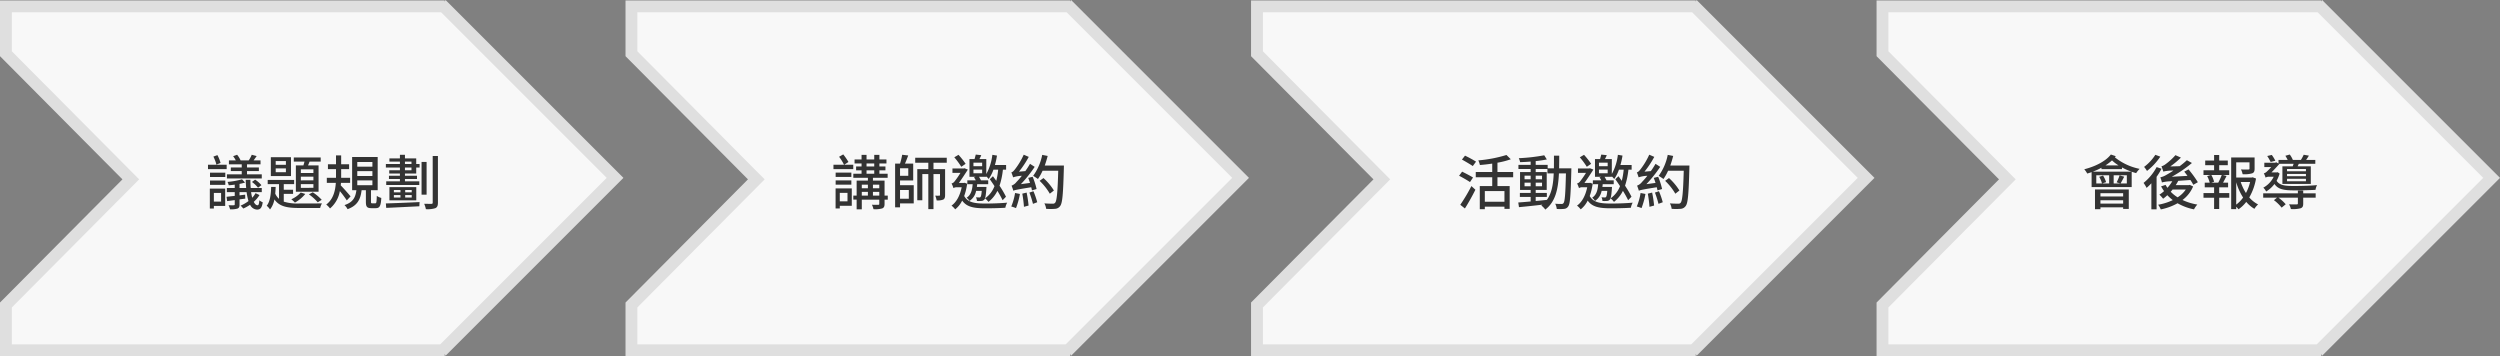
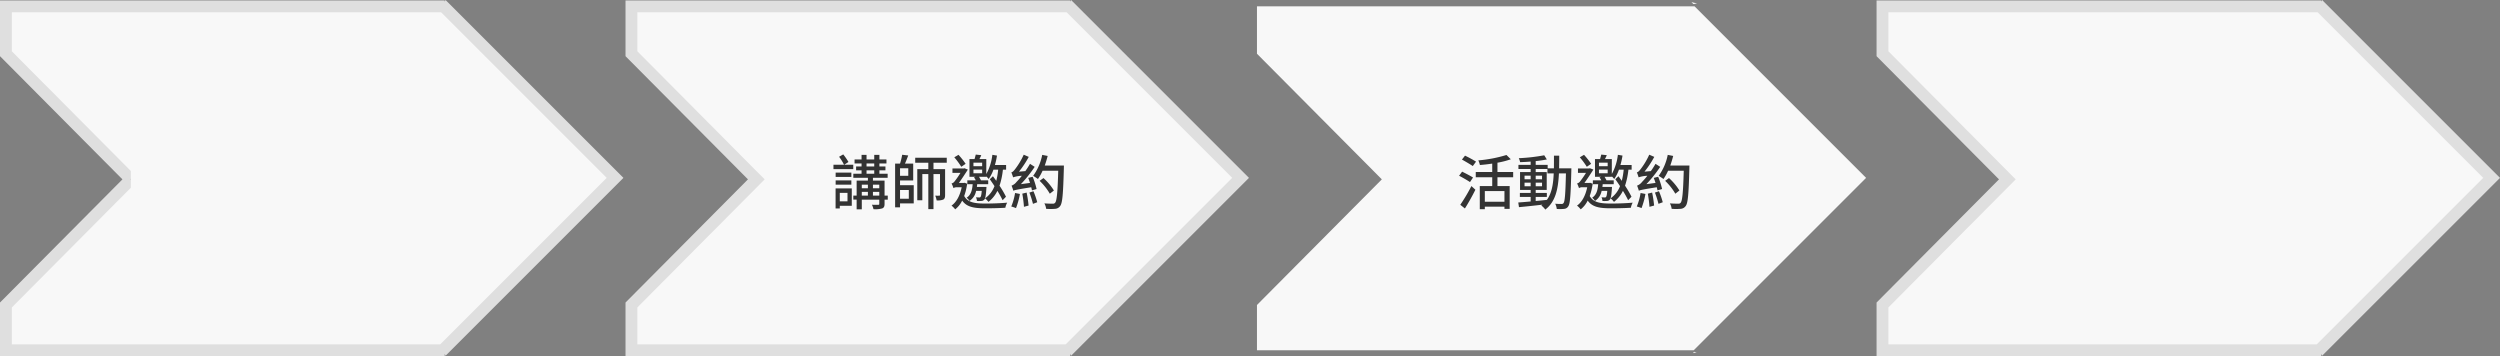
<svg xmlns="http://www.w3.org/2000/svg" width="843.299" height="120.146" viewBox="0 0 843.299 120.146">
  <rect x="0" y="0" width="843.299" height="120.146" fill="#808080" stroke="none" />
  <g id="process" transform="translate(-10438 14594.001)">
    <g id="Group_7242" data-name="Group 7242" transform="translate(10128 -15537)">
      <g id="Union_27" data-name="Union 27" transform="translate(2586 -14456.002)" fill="#f8f8f8">
        <path d="M -2126.981 15518.129 L -2126.54 15517.687 L -2125.675 15517.84 L -2126.981 15518.129 Z M -2126.677 15517.147 L -2274 15517.147 L -2274 15501.878 L -2233.282 15460.913 L -2231.88 15459.503 L -2233.282 15458.093 L -2274 15417.128 L -2274 15401.148 L -2126.381 15401.148 L -2068.53 15459 L -2126.677 15517.147 Z M -2126.783 15400.365 L -2127.445 15399.704 L -2125.537 15400.179 L -2126.783 15400.365 Z" stroke="none" />
-         <path d="M -2127.506 15515.147 L -2071.358 15459 L -2127.21 15403.148 L -2272 15403.148 L -2272 15416.304 L -2231.863 15456.683 L -2229.06 15459.503 L -2231.863 15462.323 L -2272 15502.702 L -2272 15515.147 L -2127.506 15515.147 M -2126 15519.147 L -2276 15519.147 L -2276 15501.053 L -2234.7 15459.503 L -2276 15417.953 L -2276 15399.148 L -2126 15399.148 L -2126 15399.565 L -2125.7 15399.001 L -2065.701 15459 L -2125.7 15518.999 L -2126 15518.354 L -2126 15519.147 Z" stroke="none" fill="#dfdfdf" />
+         <path d="M -2127.506 15515.147 L -2071.358 15459 L -2127.21 15403.148 L -2272 15403.148 L -2272 15416.304 L -2231.863 15456.683 L -2231.863 15462.323 L -2272 15502.702 L -2272 15515.147 L -2127.506 15515.147 M -2126 15519.147 L -2276 15519.147 L -2276 15501.053 L -2234.7 15459.503 L -2276 15417.953 L -2276 15399.148 L -2126 15399.148 L -2126 15399.565 L -2125.7 15399.001 L -2065.701 15459 L -2125.7 15518.999 L -2126 15518.354 L -2126 15519.147 Z" stroke="none" fill="#dfdfdf" />
      </g>
-       <path id="Path_33283" data-name="Path 33283" d="M-21-10.2h-4.98v-1.1h4v-1.22h-4v-1.06h4.56V-14.9h-2.34c.32-.44.68-.92,1.04-1.46l-1.66-.44a9.8,9.8,0,0,1-1.02,1.9h-2.74a7.705,7.705,0,0,0-1.18-1.9l-1.34.48a9.915,9.915,0,0,1,.9,1.42h-2.32v1.32h4.32v1.06h-3.68v1.22h3.68v1.1h-5v1.4H-21Zm-3.32,2.58a9.708,9.708,0,0,1,2.06,1.94l1.14-.86A9.35,9.35,0,0,0-23.24-8.4ZM-34.9-14.04a12.13,12.13,0,0,0-1.06-2.64l-1.36.5a13.064,13.064,0,0,1,1.02,2.7Zm2.06.6h-6.3v1.5h6.3Zm-1.88,9.52V-1h-2.44V-3.92Zm1.38-1.46h-5.18V1.34h1.36V.46h3.82Zm-5.12-1.26h5.16V-8.1h-5.16Zm0-2.66h5.16v-1.46h-5.16ZM-23.1-3.84A8.165,8.165,0,0,1-24.22-2.3a13.522,13.522,0,0,1-.38-1.88H-21v-1.4h-3.72q-.12-1.26-.12-2.76h-1.58c.02.98.08,1.9.16,2.76H-28.5V-6.96a18.073,18.073,0,0,0,1.86-.46l-1.02-1.1a25.788,25.788,0,0,1-4.9.88,4.669,4.669,0,0,1,.42,1.14c.64-.04,1.34-.12,2.02-.22v1.14h-2.66v1.4h2.66v1.26c-1.04.1-1.98.22-2.76.3l.2,1.46c.78-.1,1.64-.22,2.56-.34V-.06c0,.22-.08.28-.32.3-.2.02-.98.02-1.76-.02a6.383,6.383,0,0,1,.5,1.38,7.438,7.438,0,0,0,2.5-.24c.54-.22.7-.58.7-1.38V-1.74L-26.56-2l-.04-1.34c-.64.08-1.28.16-1.9.24V-4.18h2.38a18.994,18.994,0,0,0,.64,3A12.262,12.262,0,0,1-28.14.36a8.015,8.015,0,0,1,.9.98A13.1,13.1,0,0,0-24.94.06,2.705,2.705,0,0,0-22.56,1.7c1.1-.02,1.62-.62,1.88-2.46a4.522,4.522,0,0,1-1.14-.68C-21.9-.22-22.08.24-22.4.24c-.48,0-.94-.4-1.3-1.16A10.481,10.481,0,0,0-21.76-3.2Zm19.52-6.8H-7.82v-1.24h4.24Zm0,2.48H-7.82V-9.4h4.24Zm0,2.52H-7.82V-6.9h4.24ZM-9.5-13.2v8.88h7.66V-13.2H-5.4c.18-.4.36-.86.54-1.3h3.74v-1.38H-10.2v1.38h3.62c-.12.44-.24.88-.38,1.3Zm4.4,9.76A16.47,16.47,0,0,1-2.12-.76L-.78-1.6A15.782,15.782,0,0,0-3.8-4.14Zm-2.76-.62a9.343,9.343,0,0,1-3.18,2.28A9.318,9.318,0,0,1-9.82-.66a12.343,12.343,0,0,0,3.5-2.92Zm-5-9.36H-16.3v-1.26h3.44Zm0,2.5H-16.3V-12.2h3.44Zm1.72-5.06h-6.8v6.36h6.8ZM-13.58-3.6h3.14V-5h-3.14V-6.88h3.5V-8.3H-19v1.42h3.82v4.96A5.224,5.224,0,0,1-16.46-3.7c.08-.74.12-1.48.14-2.24h-1.52C-17.9-3.52-18.18-1-19.34.4a5.126,5.126,0,0,1,1.12,1.26,7.668,7.668,0,0,0,1.48-3.4c1.7,2.46,4.42,2.9,8.48,2.9H-1.3A5.094,5.094,0,0,1-.68-.4c-1.36.04-6.48.04-7.58.04a15.853,15.853,0,0,1-5.32-.62Zm22.54.84c-.48-.6-2.5-2.9-3.32-3.7.02-.28.06-.58.08-.86H8.8v-1.7H5.78v-2.92H8.46V-13.6H5.78v-2.98H4.04v2.98H1.32v1.66H4.04v2.92H.94v1.7H3.98C3.8-4.68,3.14-1.78.74,0A6.615,6.615,0,0,1,2.02,1.32,9.875,9.875,0,0,0,5.34-4.54,35.855,35.855,0,0,1,7.68-1.4Zm2.26-5.38h5.1v1.62h-5.1Zm0-3.14h5.1v1.64h-5.1Zm0-3.08h5.1v1.58h-5.1ZM16.28-.42c-.38,0-.44-.06-.44-.56V-4.84H18.1v-11.2H9.48v11.2h1.44C10.62-2.52,9.88-.8,6.9.18A4.918,4.918,0,0,1,7.94,1.56c3.42-1.24,4.38-3.44,4.74-6.4h1.44V-.96c0,1.64.32,2.18,1.86,2.18h1.48c1.28,0,1.72-.7,1.86-3.46a4.219,4.219,0,0,1-1.52-.7c-.06,2.24-.14,2.52-.5,2.52Zm4.7,1.54C23.82,1,28.12.78,32.16.58l.06-1.42c-4.18.2-8.58.38-11.36.46Zm8.6-5.24h-2.2v-.8h2.2Zm0,1.76h-2.2V-3.2h2.2ZM23.56-3.2h2.22v.84H23.56Zm0-1.72h2.22v.8H23.56Zm-1.5-.96v4.46h9.06V-5.88Zm7.44-5.68H27.3v-.92h2.2ZM27.3-14.5h2.2v.82H27.3Zm3.8-1.08H27.3v-1.2H25.6v1.2H22.06v1.08H25.6v.82H20.86v1.2H25.6v.92H22v1.1h3.6v.74H21.9v1.1h3.7v.78H20.98V-6.6H32.14V-7.84H27.3v-.78h4.06v-1.1H27.3v-.74h3.8v-2.02h1.14v-1.2H31.1Zm3.5,1.2H32.9V-3.34h1.7Zm2.06-2V-.66c0,.32-.14.42-.44.42-.32,0-1.34,0-2.44-.02a8.331,8.331,0,0,1,.58,1.82,8.809,8.809,0,0,0,3.2-.34c.64-.32.86-.84.86-1.88V-16.38Z" transform="translate(419.3 1012)" fill="#333" />
    </g>
    <g id="Group_7243" data-name="Group 7243" transform="translate(10339 -15537)">
      <g id="Union_27-2" data-name="Union 27" transform="translate(2586 -14456.002)" fill="#f8f8f8">
        <path d="M -2126.981 15518.129 L -2126.54 15517.687 L -2125.675 15517.84 L -2126.981 15518.129 Z M -2126.677 15517.147 L -2274 15517.147 L -2274 15501.878 L -2233.282 15460.913 L -2231.88 15459.503 L -2233.282 15458.093 L -2274 15417.128 L -2274 15401.148 L -2126.381 15401.148 L -2068.53 15459 L -2126.677 15517.147 Z M -2126.783 15400.365 L -2127.445 15399.704 L -2125.537 15400.179 L -2126.783 15400.365 Z" stroke="none" />
        <path d="M -2127.506 15515.147 L -2071.358 15459 L -2127.21 15403.148 L -2272 15403.148 L -2272 15416.304 L -2231.863 15456.683 L -2229.06 15459.503 L -2231.863 15462.323 L -2272 15502.702 L -2272 15515.147 L -2127.506 15515.147 M -2126 15519.147 L -2276 15519.147 L -2276 15501.053 L -2234.7 15459.503 L -2276 15417.953 L -2276 15399.148 L -2126 15399.148 L -2126 15399.565 L -2125.7 15399.001 L -2065.701 15459 L -2125.7 15518.999 L -2126 15518.354 L -2126 15519.147 Z" stroke="none" fill="#dfdfdf" />
      </g>
      <path id="Path_33282" data-name="Path 33282" d="M-34.42-3.94v2.86h-2.6V-3.94Zm1.44-1.5h-5.46V1.32h1.42V.42h4.04ZM-38.42-6.7h5.3V-8.14h-5.3Zm5.3-4.08h-5.3v1.46h5.3Zm-.98-3.58a19.722,19.722,0,0,0-1.76-2.56l-1.4.8a16.05,16.05,0,0,1,1.66,2.68h-3.56v1.48h6.68v-1.48h-3.04Zm8.26,11.34V-4.28h2.14v1.26ZM-29.6-4.28h2.06v1.26H-29.6Zm2.06-2.42v1.2H-29.6V-6.7Zm3.84,0v1.2h-2.14V-6.7ZM-28-11.54h2.6v1.14H-28Zm0-2.32h2.6v1.02H-28Zm7.16,10.84h-1.08V-8.08h-3.92v-.94h4.96V-10.4h-2.78v-1.14h2.04v-1.3h-2.04v-1.02h2.38v-1.36h-2.38v-1.54H-25.4v1.54H-28v-1.54h-1.68v1.54h-2.36v1.36h2.36v1.02h-1.84v1.3h1.84v1.14h-2.78v1.38h4.92v.94h-3.8v5.06h-1.12v1.36h1.12V1.6h1.74V-1.66h5.9V-.24c0,.24-.08.32-.36.32-.22.02-1.2.02-2.12-.02a6.373,6.373,0,0,1,.52,1.5A8.67,8.67,0,0,0-22.7,1.3c.6-.26.78-.7.78-1.52V-1.66h1.08Zm7.1-1.9v2.96H-16.7V-4.92Zm-.18-4.78H-16.7v-2.54h2.78ZM-16.7-8.12h4.44v-5.7h-2.78c.38-.82.76-1.82,1.1-2.74l-2.04-.24a22.165,22.165,0,0,1-.72,2.98h-1.66V.94h1.66V-.38h4.62V-6.52H-16.7ZM-.94-14.1v-1.7H-11.58v1.7h4.42v2.16h-3.72v10.5h1.7v-8.84h2.02V1.54h1.74V-10.28h2.2v7.02c0,.2-.06.26-.26.26-.18.02-.74.02-1.36,0a5.879,5.879,0,0,1,.48,1.6,5.2,5.2,0,0,0,2.24-.28c.5-.28.62-.78.62-1.56v-8.7H-5.42V-14.1Zm9,2.3H11v1.24H8.06Zm0-2.34H11v1.2H8.06Zm.18,4.98a5.35,5.35,0,0,1,.6.98H6v1.32H7.8C7.64-4.9,7.24-3.26,5.76-2.3a3.529,3.529,0,0,1,.96,1.08,5.142,5.142,0,0,0,2.24-3.4h1.9c-.1,1.32-.24,1.86-.42,2.06a.426.426,0,0,1-.42.16,8.9,8.9,0,0,1-1.1-.06A3.447,3.447,0,0,1,9.24-1.2a11.96,11.96,0,0,0,1.52-.02,1.316,1.316,0,0,0,.96-.44c.36-.4.54-1.38.7-3.7.02-.2.04-.58.04-.58H9.22c.04-.3.08-.6.1-.92h3.72V-8.18H10.6a12.1,12.1,0,0,0-.66-1.18H12.4V-9.5a7.232,7.232,0,0,1,.8.88,12.486,12.486,0,0,0,1.6-3.14h1.6A24.071,24.071,0,0,1,15.76-8c-.38-.54-.76-1.06-1.12-1.56L13.58-8.54c.5.72,1.06,1.52,1.58,2.32A8.763,8.763,0,0,1,11.98-2.1,7.094,7.094,0,0,1,13.12-.9a10.518,10.518,0,0,0,3.02-3.72A30.246,30.246,0,0,1,17.9-1.46l1.14-1.18a35.546,35.546,0,0,0-2.18-3.72A25.851,25.851,0,0,0,18-11.76h1.08v-1.58H15.3a22.986,22.986,0,0,0,.7-3.18l-1.56-.26A17.53,17.53,0,0,1,12.4-10.3v-5.04H10.08a13.332,13.332,0,0,0,.62-1.32l-1.86-.2c-.1.42-.26,1-.4,1.52H6.72v5.98H8.76ZM5.42-13.74a25.029,25.029,0,0,0-2.4-3.04l-1.42.84a25.446,25.446,0,0,1,2.36,3.2Zm-.28,6.4-.32.04H3.16c1-1.36,2.28-3.36,3.02-4.5L5-12.26l-.2.08H.98v1.5h2.7A28.023,28.023,0,0,1,1.62-7.72a1.734,1.734,0,0,1-.94.6,9.314,9.314,0,0,1,.64,1.58,2.05,2.05,0,0,1,1.18-.3H4.1C3.5-2.96,2.32-.82.66.36A6.17,6.17,0,0,1,1.9,1.62,8.494,8.494,0,0,0,4.26-1.34c1.56,2.2,4,2.6,7.88,2.6,2.24,0,4.74-.06,6.68-.18a5.708,5.708,0,0,1,.62-1.72c-2.12.2-5.18.3-7.28.3-3.58,0-5.98-.32-7.22-2.54a20.265,20.265,0,0,0,1-4.14Zm24.22,2.1a26.286,26.286,0,0,0-1.32-4.14L26.54-9c.2.52.42,1.12.6,1.7l-3.08.42a43.572,43.572,0,0,0,4.66-5.84l-1.58-1.02a28.587,28.587,0,0,1-1.58,2.46l-2.14.18a32.586,32.586,0,0,0,3.3-4.98l-1.7-.74a23.964,23.964,0,0,1-2.94,4.92c-.46.58-.84.98-1.24,1.04a14.555,14.555,0,0,1,.6,1.68,10.185,10.185,0,0,1,2.94-.52A23.9,23.9,0,0,1,22.6-7.64a3.844,3.844,0,0,1-1.68,1.26,18.151,18.151,0,0,1,.6,1.72c.44-.22,1.16-.4,6.04-1.18.1.4.18.76.24,1.06ZM22.1-3.9A20.113,20.113,0,0,1,20.82.66a11.539,11.539,0,0,1,1.6.54,25.766,25.766,0,0,0,1.32-4.78Zm2.44.22A42.757,42.757,0,0,1,25.1.76L26.66.34A38.91,38.91,0,0,0,26-4.04Zm2.4-.36a32.491,32.491,0,0,1,1.2,3.8l1.44-.54A26.6,26.6,0,0,0,28.3-4.5Zm8.26-.7a19.138,19.138,0,0,0-3.52-4.2L30.38-8a19.284,19.284,0,0,1,3.44,4.34Zm-3.08-8.42c.36-1.04.7-2.14.98-3.24l-1.84-.36A17.811,17.811,0,0,1,28.2-9.68c.46.26,1.26.8,1.62,1.06a17,17,0,0,0,1.56-2.78h5.28c-.2,7.26-.48,10.16-1.04,10.78a.878.878,0,0,1-.8.32c-.5,0-1.62,0-2.84-.1a4.843,4.843,0,0,1,.6,1.84,18.8,18.8,0,0,0,3.02,0A2.215,2.215,0,0,0,37.32.48c.76-.96,1-3.98,1.24-12.7,0-.26.02-.94.02-.94Z" transform="translate(419.3 1012)" fill="#333" />
    </g>
    <g id="Group_7244" data-name="Group 7244" transform="translate(10550 -15537)">
      <g id="Union_27-3" data-name="Union 27" transform="translate(2586 -14456.002)" fill="#f8f8f8">
        <path d="M -2126.981 15518.129 L -2126.54 15517.687 L -2125.675 15517.84 L -2126.981 15518.129 Z M -2126.677 15517.147 L -2274 15517.147 L -2274 15501.878 L -2233.282 15460.913 L -2231.88 15459.503 L -2233.282 15458.093 L -2274 15417.128 L -2274 15401.148 L -2126.381 15401.148 L -2068.53 15459 L -2126.677 15517.147 Z M -2126.783 15400.365 L -2127.445 15399.704 L -2125.537 15400.179 L -2126.783 15400.365 Z" stroke="none" />
-         <path d="M -2127.506 15515.147 L -2071.358 15459 L -2127.21 15403.148 L -2272 15403.148 L -2272 15416.304 L -2231.863 15456.683 L -2229.06 15459.503 L -2231.863 15462.323 L -2272 15502.702 L -2272 15515.147 L -2127.506 15515.147 M -2126 15519.147 L -2276 15519.147 L -2276 15501.053 L -2234.7 15459.503 L -2276 15417.953 L -2276 15399.148 L -2126 15399.148 L -2126 15399.565 L -2125.7 15399.001 L -2065.701 15459 L -2125.7 15518.999 L -2126 15518.354 L -2126 15519.147 Z" stroke="none" fill="#dfdfdf" />
      </g>
      <path id="Path_33281" data-name="Path 33281" d="M-33.4-14.48a41.658,41.658,0,0,0-3.72-2.02l-1.04,1.32c1.18.66,2.84,1.62,3.66,2.2Zm-1.02,5.36c-.84-.54-2.54-1.42-3.68-1.98l-1.02,1.38c1.2.62,2.86,1.58,3.68,2.14ZM-37.16,1.32C-35.98-.54-34.64-2.94-33.62-5l-1.34-1.24A59.314,59.314,0,0,1-38.72.08ZM-23.82-.96h-6.62v-3.6h6.62Zm2.94-8.24v-1.78h-5.3v-3.14a26.723,26.723,0,0,0,4.5-1.16l-1.46-1.44a45.563,45.563,0,0,1-9.5,1.82,6.568,6.568,0,0,1,.54,1.56c1.32-.1,2.76-.26,4.16-.48v2.84H-33.5V-9.2h5.56v2.96h-4.2v7.8h1.7V.72h6.62v.74h1.76v-7.7h-4.12V-9.2Zm7.6,6.64h3.76V-3.92h-3.76V-4.94h3.72v-6.02h-3.72V-12h3.96v1.5H-7.2c-.16,3.64-.66,6.66-2.3,8.92-1.26.14-2.54.26-3.78.38Zm-3.76-3.6V-7.38h2.06v1.22Zm5.9-1.22v1.22h-2.14V-7.38Zm-2.14-1.14V-9.74h2.14v1.22Zm-3.76-1.22h2.06v1.22h-2.06Zm11.66-2.48c.02-1.36.04-2.8.04-4.28H-7.12c0,1.5,0,2.92-.02,4.28h-2.1v-1.16h-4.04v-1.28c1.38-.14,2.7-.34,3.76-.56l-.88-1.4a62.214,62.214,0,0,1-8.58.98,5.536,5.536,0,0,1,.44,1.34c1.12-.04,2.34-.1,3.56-.2v1.12H-19.1V-12h4.12v1.04h-3.58v6.02h3.58v1.02h-3.64v1.36h3.64v1.52c-1.58.14-3.02.26-4.18.34l.24,1.58c2.14-.2,5.02-.5,7.9-.84a4.393,4.393,0,0,1-.36.28A6.254,6.254,0,0,1-10.04,1.7C-6.6-.94-5.7-5.18-5.44-10.5h2.36c-.16,6.88-.36,9.42-.8,9.98A.758.758,0,0,1-4.6-.2c-.36,0-1.18,0-2.1-.08a4.917,4.917,0,0,1,.52,1.76,14.008,14.008,0,0,0,2.46-.02A1.767,1.767,0,0,0-2.3.6c.64-.86.82-3.7,1.04-11.96,0-.22.02-.86.02-.86Zm13.44.42H11v1.24H8.06Zm0-2.34H11v1.2H8.06Zm.18,4.98a5.35,5.35,0,0,1,.6.98H6v1.32H7.8C7.64-4.9,7.24-3.26,5.76-2.3a3.529,3.529,0,0,1,.96,1.08,5.142,5.142,0,0,0,2.24-3.4h1.9c-.1,1.32-.24,1.86-.42,2.06a.426.426,0,0,1-.42.16,8.9,8.9,0,0,1-1.1-.06A3.447,3.447,0,0,1,9.24-1.2a11.96,11.96,0,0,0,1.52-.02,1.316,1.316,0,0,0,.96-.44c.36-.4.54-1.38.7-3.7.02-.2.04-.58.04-.58H9.22c.04-.3.08-.6.1-.92h3.72V-8.18H10.6a12.1,12.1,0,0,0-.66-1.18H12.4V-9.5a7.232,7.232,0,0,1,.8.88,12.486,12.486,0,0,0,1.6-3.14h1.6A24.071,24.071,0,0,1,15.76-8c-.38-.54-.76-1.06-1.12-1.56L13.58-8.54c.5.72,1.06,1.52,1.58,2.32A8.763,8.763,0,0,1,11.98-2.1,7.094,7.094,0,0,1,13.12-.9a10.518,10.518,0,0,0,3.02-3.72A30.246,30.246,0,0,1,17.9-1.46l1.14-1.18a35.546,35.546,0,0,0-2.18-3.72A25.851,25.851,0,0,0,18-11.76h1.08v-1.58H15.3a22.986,22.986,0,0,0,.7-3.18l-1.56-.26A17.53,17.53,0,0,1,12.4-10.3v-5.04H10.08a13.332,13.332,0,0,0,.62-1.32l-1.86-.2c-.1.42-.26,1-.4,1.52H6.72v5.98H8.76ZM5.42-13.74a25.029,25.029,0,0,0-2.4-3.04l-1.42.84a25.446,25.446,0,0,1,2.36,3.2Zm-.28,6.4-.32.04H3.16c1-1.36,2.28-3.36,3.02-4.5L5-12.26l-.2.08H.98v1.5h2.7A28.023,28.023,0,0,1,1.62-7.72a1.734,1.734,0,0,1-.94.6,9.314,9.314,0,0,1,.64,1.58,2.05,2.05,0,0,1,1.18-.3H4.1C3.5-2.96,2.32-.82.66.36A6.17,6.17,0,0,1,1.9,1.62,8.494,8.494,0,0,0,4.26-1.34c1.56,2.2,4,2.6,7.88,2.6,2.24,0,4.74-.06,6.68-.18a5.708,5.708,0,0,1,.62-1.72c-2.12.2-5.18.3-7.28.3-3.58,0-5.98-.32-7.22-2.54a20.265,20.265,0,0,0,1-4.14Zm24.22,2.1a26.286,26.286,0,0,0-1.32-4.14L26.54-9c.2.52.42,1.12.6,1.7l-3.08.42a43.572,43.572,0,0,0,4.66-5.84l-1.58-1.02a28.587,28.587,0,0,1-1.58,2.46l-2.14.18a32.586,32.586,0,0,0,3.3-4.98l-1.7-.74a23.964,23.964,0,0,1-2.94,4.92c-.46.58-.84.98-1.24,1.04a14.555,14.555,0,0,1,.6,1.68,10.185,10.185,0,0,1,2.94-.52A23.9,23.9,0,0,1,22.6-7.64a3.844,3.844,0,0,1-1.68,1.26,18.151,18.151,0,0,1,.6,1.72c.44-.22,1.16-.4,6.04-1.18.1.4.18.76.24,1.06ZM22.1-3.9A20.113,20.113,0,0,1,20.82.66a11.539,11.539,0,0,1,1.6.54,25.766,25.766,0,0,0,1.32-4.78Zm2.44.22A42.757,42.757,0,0,1,25.1.76L26.66.34A38.91,38.91,0,0,0,26-4.04Zm2.4-.36a32.491,32.491,0,0,1,1.2,3.8l1.44-.54A26.6,26.6,0,0,0,28.3-4.5Zm8.26-.7a19.138,19.138,0,0,0-3.52-4.2L30.38-8a19.284,19.284,0,0,1,3.44,4.34Zm-3.08-8.42c.36-1.04.7-2.14.98-3.24l-1.84-.36A17.811,17.811,0,0,1,28.2-9.68c.46.26,1.26.8,1.62,1.06a17,17,0,0,0,1.56-2.78h5.28c-.2,7.26-.48,10.16-1.04,10.78a.878.878,0,0,1-.8.32c-.5,0-1.62,0-2.84-.1a4.843,4.843,0,0,1,.6,1.84,18.8,18.8,0,0,0,3.02,0A2.215,2.215,0,0,0,37.32.48c.76-.96,1-3.98,1.24-12.7,0-.26.02-.94.02-.94Z" transform="translate(419.3 1012)" fill="#333" />
    </g>
    <g id="Group_7245" data-name="Group 7245" transform="translate(10761 -15537)">
      <g id="Union_27-4" data-name="Union 27" transform="translate(2586 -14456.002)" fill="#f8f8f8">
        <path d="M -2126.981 15518.129 L -2126.54 15517.687 L -2125.675 15517.84 L -2126.981 15518.129 Z M -2126.677 15517.147 L -2274 15517.147 L -2274 15501.878 L -2233.282 15460.913 L -2231.88 15459.503 L -2233.282 15458.093 L -2274 15417.128 L -2274 15401.148 L -2126.381 15401.148 L -2068.53 15459 L -2126.677 15517.147 Z M -2126.783 15400.365 L -2127.445 15399.704 L -2125.537 15400.179 L -2126.783 15400.365 Z" stroke="none" />
        <path d="M -2127.506 15515.147 L -2071.358 15459 L -2127.21 15403.148 L -2272 15403.148 L -2272 15416.304 L -2231.863 15456.683 L -2229.06 15459.503 L -2231.863 15462.323 L -2272 15502.702 L -2272 15515.147 L -2127.506 15515.147 M -2126 15519.147 L -2276 15519.147 L -2276 15501.053 L -2234.7 15459.503 L -2276 15417.953 L -2276 15399.148 L -2126 15399.148 L -2126 15399.565 L -2125.7 15399.001 L -2065.701 15459 L -2125.7 15518.999 L -2126 15518.354 L -2126 15519.147 Z" stroke="none" fill="#dfdfdf" />
      </g>
-       <path id="Path_33280" data-name="Path 33280" d="M-26.12-3.82v1.1h-7.66v-1.1Zm-7.66,3.5V-1.44h7.66V-.32Zm-1.84,1.88h1.84V.94h7.66v.54h1.9V-5.1h-11.4Zm-.72-12.66a21.106,21.106,0,0,0,2.9-1.32v.48h6.92v-.58a21.667,21.667,0,0,0,3.2,1.42Zm11.46,3.98H-27c.36-.58.8-1.42,1.24-2.28l-1.56-.44a14.969,14.969,0,0,1-1,2.34l1.24.38h-2.24V-9.88h4.44ZM-34.2-9.36a8.672,8.672,0,0,1,.94,2.24h-1.92V-9.88h4.34v2.76H-33.2l1.32-.44a8.232,8.232,0,0,0-1.02-2.2Zm2.12-3.86a15.56,15.56,0,0,0,2.2-1.68,12.98,12.98,0,0,0,2.2,1.68Zm1.82-3.66c-1.82,2.34-5.36,4.06-8.98,4.98a6.667,6.667,0,0,1,1,1.44c.5-.14.98-.3,1.48-.48V-5.9h13.52v-5.18c.5.18,1.02.34,1.5.48a8.236,8.236,0,0,1,1.18-1.44,19.445,19.445,0,0,1-8.36-3.9c.12-.12.22-.26.32-.38Zm15,.1a15.541,15.541,0,0,1-3.8,4.08,8.98,8.98,0,0,1,.98,1.36,20.642,20.642,0,0,0,4.5-4.82Zm.44,4.14A17.27,17.27,0,0,1-19.24-7.3a9.431,9.431,0,0,1,1.02,1.68A16.818,16.818,0,0,0-16.6-7.18v8.8h1.76V-9.36a21.528,21.528,0,0,0,1.66-2.72ZM-5-5.06A9.29,9.29,0,0,1-7.74-2.44a11.915,11.915,0,0,1-2.34-1.88,7.148,7.148,0,0,0,.62-.74Zm1.34-1.58-.32.08h-4.4A11.714,11.714,0,0,0-7.54-8l4.1-.28a13.425,13.425,0,0,1,.98,1.62l1.54-.88a36.251,36.251,0,0,0-3.14-4.32l-1.46.76c.36.42.74.92,1.1,1.42l-5.3.3a41.806,41.806,0,0,0,6.8-4.64l-1.7-.94a29.715,29.715,0,0,1-2.44,2.02l-3.16.08a26.443,26.443,0,0,0,3.58-2.98l-1.84-.82a20.75,20.75,0,0,1-3.38,3.08,4.22,4.22,0,0,1-1.34.68,15.991,15.991,0,0,1,.62,1.78,13.247,13.247,0,0,1,3.42-.34c-.98.64-1.78,1.12-2.2,1.34a7,7,0,0,1-2.22.94,11.776,11.776,0,0,1,.54,1.72,13.8,13.8,0,0,1,3.5-.4,14.794,14.794,0,0,1-1.64,2.22,8.389,8.389,0,0,1-.62-1l-1.52.5a12.736,12.736,0,0,0,1,1.6,9.692,9.692,0,0,1-1.58,1.2,10.088,10.088,0,0,1,1.26,1.38,12.915,12.915,0,0,0,1.42-1.2A16.037,16.037,0,0,0-9.38-1.5,19.006,19.006,0,0,1-14.32.06a7.31,7.31,0,0,1,.9,1.58A19.382,19.382,0,0,0-7.76-.44,18.082,18.082,0,0,0-2.22,1.62,7.548,7.548,0,0,1-1.1,0a18.989,18.989,0,0,1-5-1.54A10.941,10.941,0,0,0-2.52-6.1ZM7.14-9.98a21.047,21.047,0,0,1-1.18,2.6H3.6l.96-.32a9.511,9.511,0,0,0-.94-2.28ZM6.28-5.8h3V-7.38H7.58c.38-.68.8-1.52,1.18-2.26l-1.3-.34h2.2v-1.58H6.28v-1.72h2.9v-1.56H6.28v-1.88H4.56v1.88h-3v1.56h3v1.72H.98v1.58H3.46L2.22-9.6a9.93,9.93,0,0,1,.86,2.22H1.4V-5.8H4.56v1.92H.98V-2.3H4.56V1.5H6.28V-2.3h3.4V-3.88H6.28Zm5.74-1.72a19.592,19.592,0,0,0,2.32,5.16A10.924,10.924,0,0,1,12.02.02Zm4.68-.1A14.4,14.4,0,0,1,15.3-3.9a16.322,16.322,0,0,1-1.76-3.72Zm.86-1.58-.32.08H12.02v-5.12H16.5v2.12c0,.22-.08.28-.4.3-.28.02-1.34.02-2.48-.02a5.863,5.863,0,0,1,.56,1.6,9.354,9.354,0,0,0,3.18-.28c.68-.24.86-.72.86-1.58v-3.78h-7.9V1.54h1.7V.74a4.887,4.887,0,0,1,.76.86A11.1,11.1,0,0,0,15.4-.9a10.486,10.486,0,0,0,2.76,2.34A6.337,6.337,0,0,1,19.4-.04,10.159,10.159,0,0,1,16.42-2.4,19.1,19.1,0,0,0,18.7-8.78Zm7.66-5.58a12.638,12.638,0,0,0-1.2-1.96l-1.54.36a18.262,18.262,0,0,1,1.16,2.02Zm10.32,3.56H29.16V-12h6.38Zm0,1.66H29.16v-.78h6.38Zm0,1.7H29.16v-.82h6.38ZM26-10.92l-.26.08H23.9c.94-.94,2-2.1,2.68-2.86l-.08-.04h4.88l-.3.84H27.6v5.94h9.58V-12.9H32.72c.14-.26.26-.54.42-.84H38.7v-1.32H35.6c.3-.44.62-.9.94-1.44l-1.76-.3a13.763,13.763,0,0,1-.94,1.74H31.12a8.106,8.106,0,0,0-1.04-1.82l-1.48.42a15.744,15.744,0,0,1,.78,1.4h-3.1v1.22l-.76-.42-.42.16H21.5v1.46h2.32a20.111,20.111,0,0,1-1.54,1.58,2.455,2.455,0,0,1-.94.54,7.535,7.535,0,0,1,.58,1.42v.02a1.992,1.992,0,0,1,1.18-.3h1.56a8.224,8.224,0,0,1-3.5,3.68,5.218,5.218,0,0,1,.96,1.3,9.8,9.8,0,0,0,2.8-2.54c1.24,1.82,3.18,2.16,6.7,2.16,2.4,0,5.12-.08,7.14-.18a5.366,5.366,0,0,1,.52-1.6c-2.2.22-5.36.3-7.66.3-3.1,0-4.96-.18-5.98-1.76a12.565,12.565,0,0,0,1.02-2.42ZM34.62-4.7h-1.8v.92H21.12v1.46h4.66l-1.04.84a13.647,13.647,0,0,1,2.6,2.52L28.72-.1a14.175,14.175,0,0,0-2.44-2.22h6.54V-.38c0,.24-.1.32-.4.32-.32.02-1.44.02-2.58-.02a5.637,5.637,0,0,1,.62,1.6,10.55,10.55,0,0,0,3.26-.26c.72-.26.9-.7.9-1.6V-2.32h4.2V-3.78h-4.2Z" transform="translate(419.3 1012)" fill="#333" />
    </g>
  </g>
</svg>